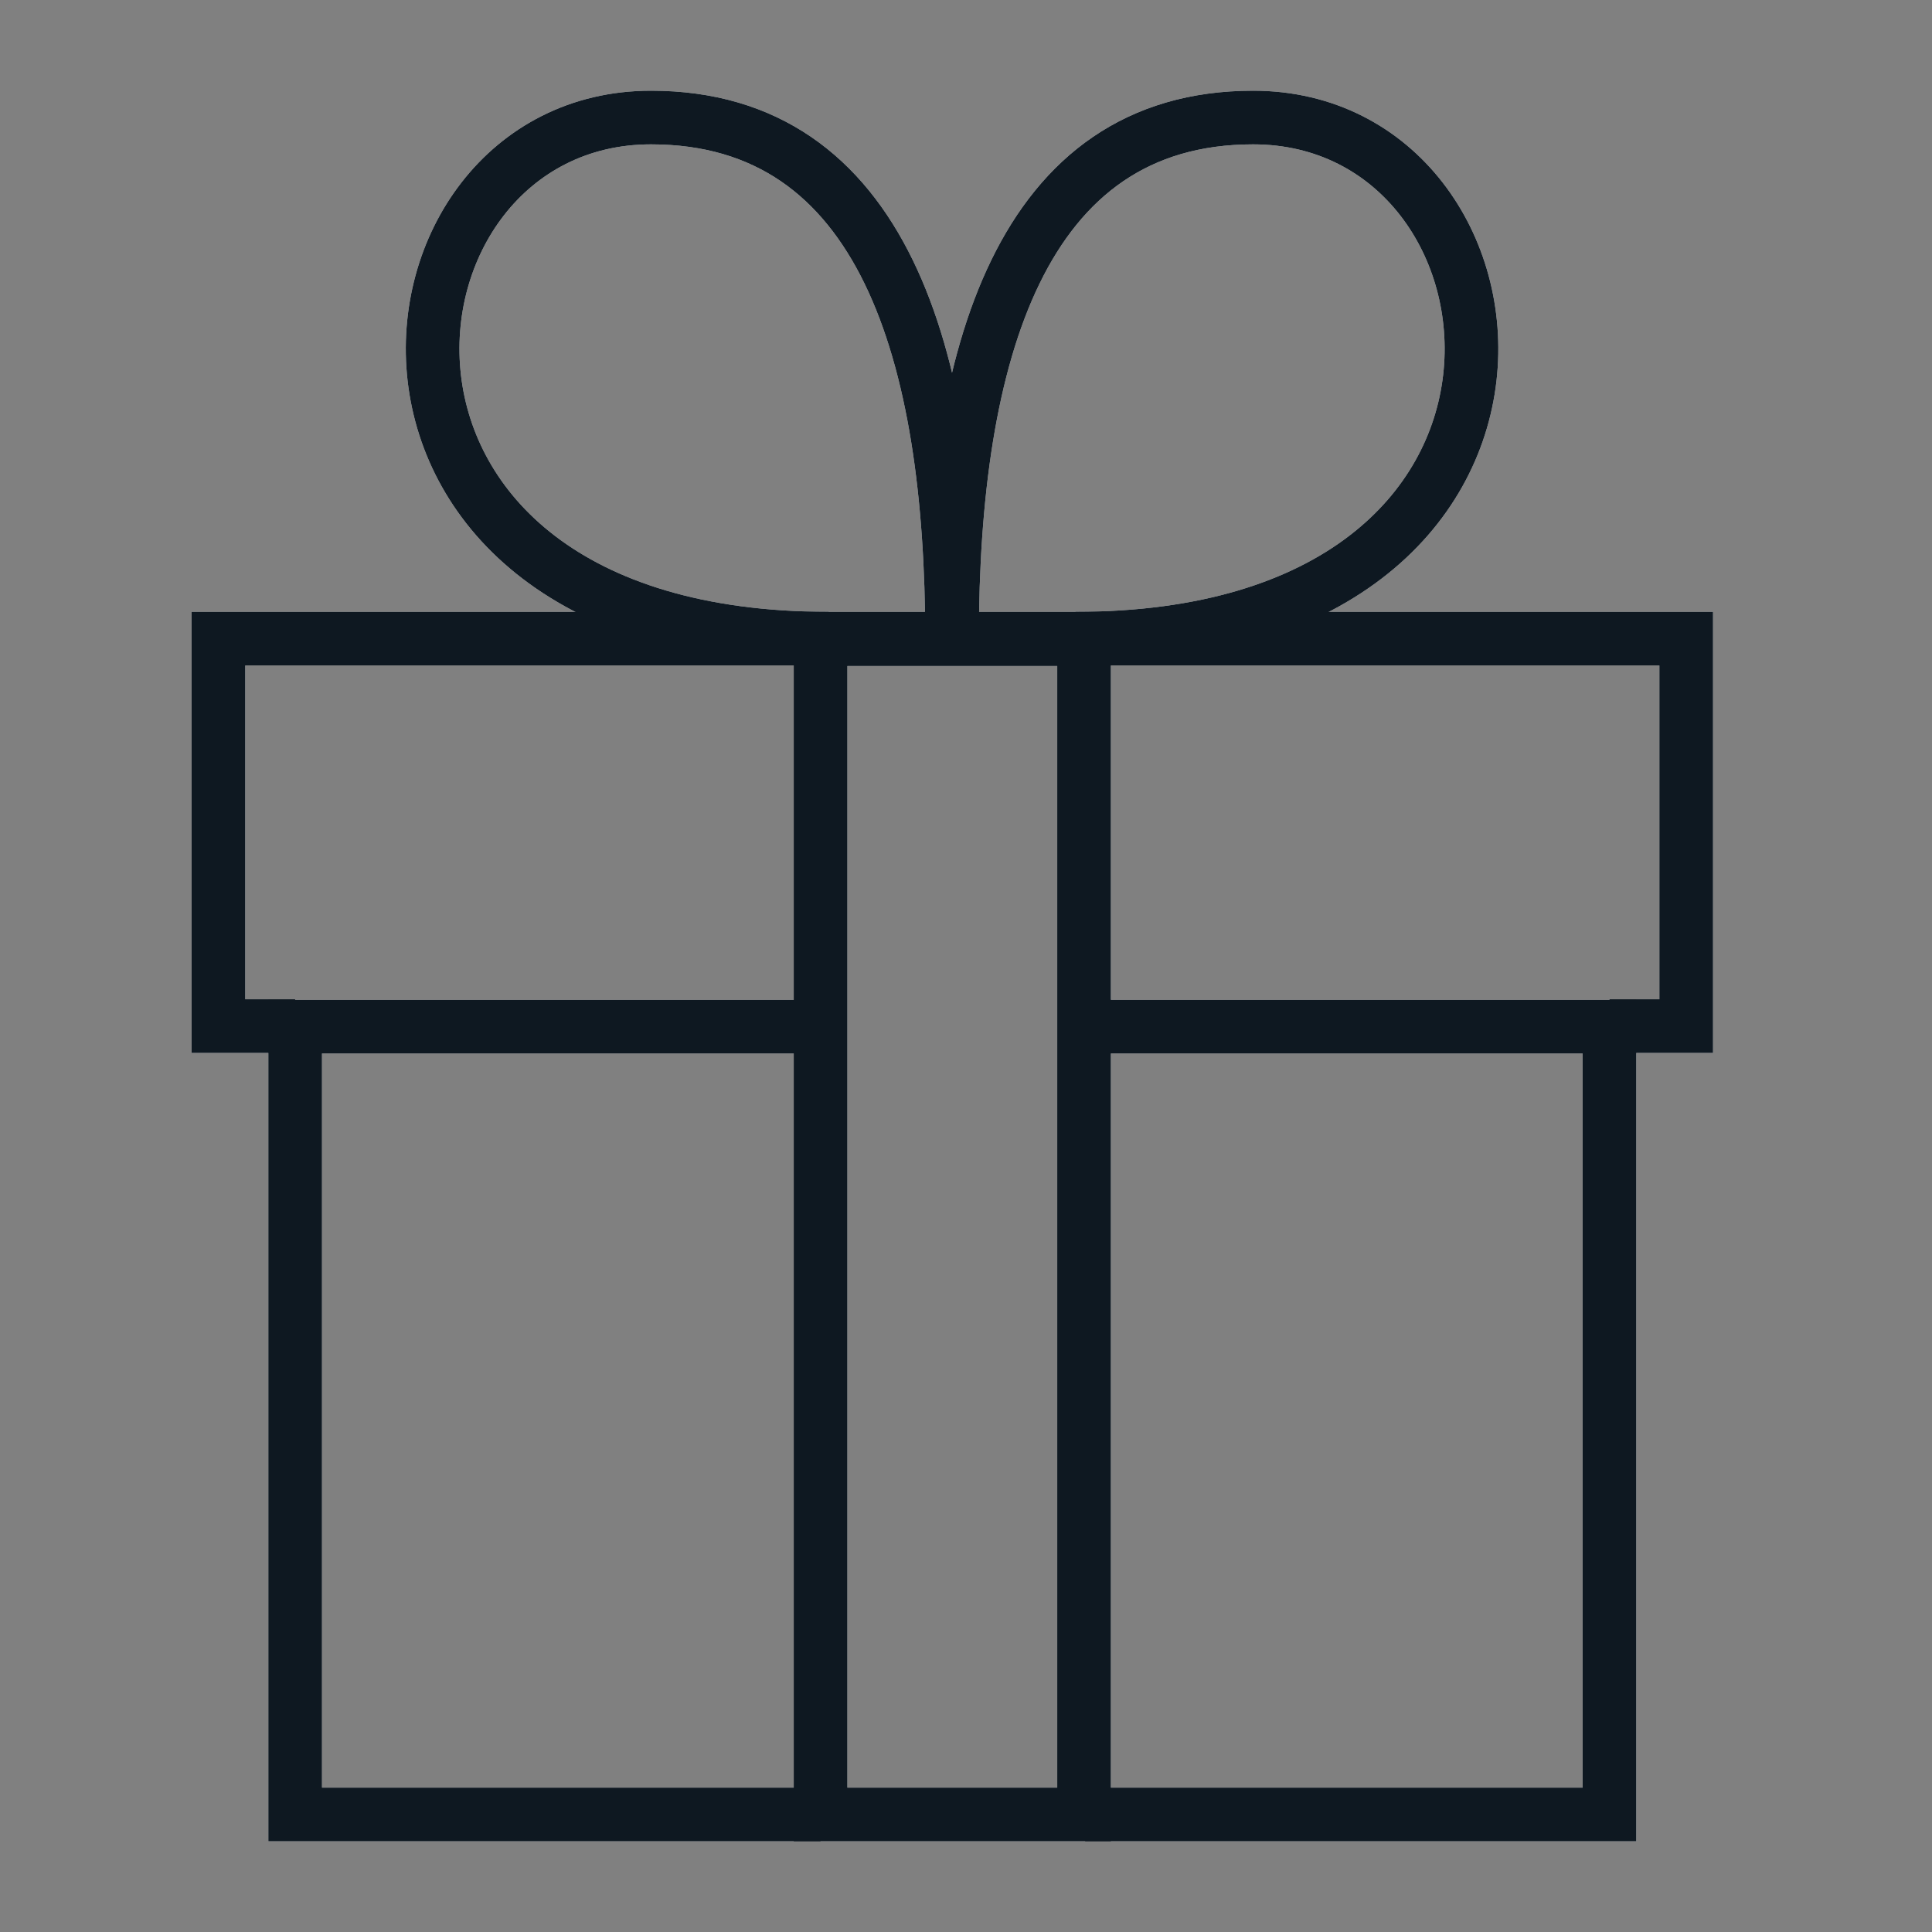
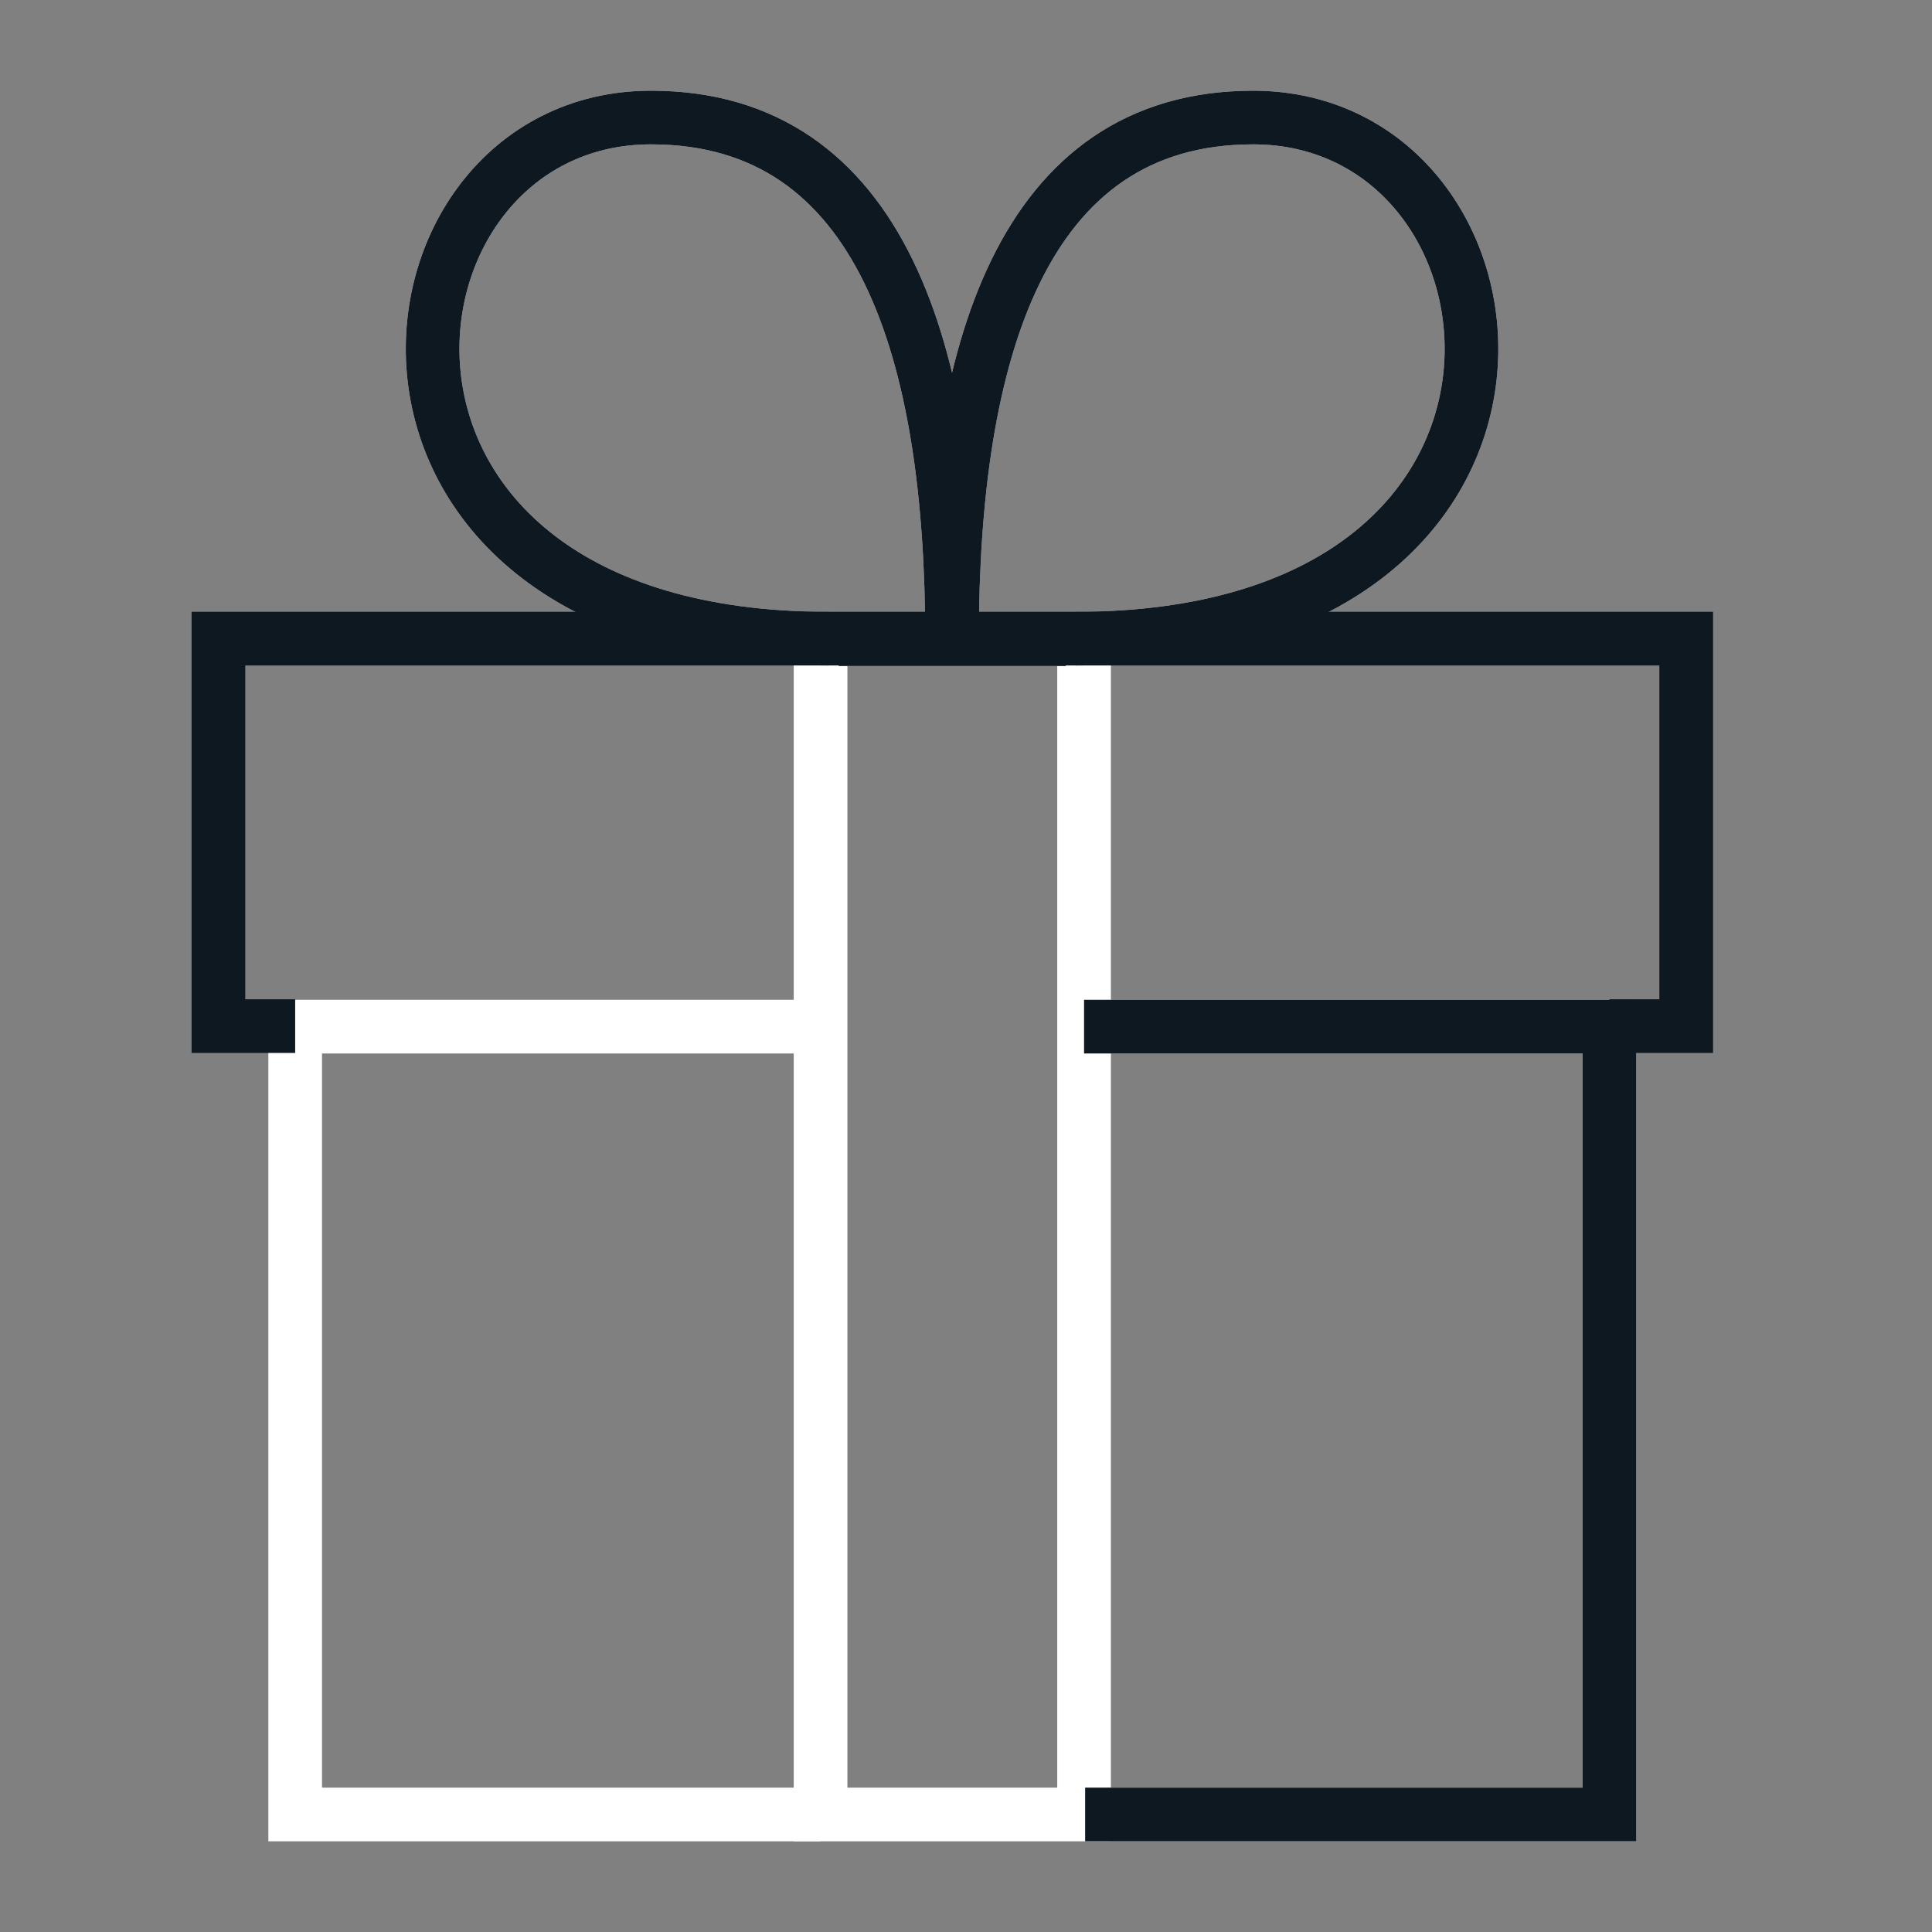
<svg xmlns="http://www.w3.org/2000/svg" viewBox="0 0 36 36" id="Kategorie">
  <rect x="0" y="0" width="36" height="36" fill="#808080" stroke="none" />
  <defs>
    <style>.cls-1{stroke:#fff;}.cls-1,.cls-2{fill:none;stroke-miterlimit:10;}.cls-2{stroke:#0e1821;}</style>
  </defs>
  <polyline points="15.29 19.13 5.5 19.13 5.5 33.81 15.29 33.81" class="cls-1" />
  <polyline points="20.22 33.81 29.99 33.81 29.99 19.13 20.2 19.13" class="cls-1" />
-   <polyline points="29.99 19.12 31.42 19.12 31.42 11.9 4.07 11.9 4.07 19.12 5.5 19.12" class="cls-1" />
  <line y2="11.91" x2="19.86" y1="11.91" x1="15.63" class="cls-1" />
  <polyline points="15.29 11.9 15.29 33.81 20.2 33.81 20.2 11.9" class="cls-1" />
  <path d="M15.44,11.9c-9.78,0-8.71-9.71-3.31-9.71,4.33,0,5.61,4.43,5.61,9.71" class="cls-1" />
  <path d="M20.04,11.9c9.78,0,8.71-9.71,3.31-9.71-4.33,0-5.61,4.43-5.61,9.71" class="cls-1" />
-   <polyline points="15.29 19.13 5.5 19.13 5.5 33.81 15.29 33.81" class="cls-2" />
  <polyline points="20.22 33.81 29.99 33.81 29.99 19.13 20.2 19.13" class="cls-2" />
  <polyline points="29.99 19.12 31.42 19.12 31.42 11.9 4.07 11.9 4.07 19.12 5.5 19.12" class="cls-2" />
  <line y2="11.91" x2="19.86" y1="11.91" x1="15.63" class="cls-2" />
-   <polyline points="15.29 11.9 15.29 33.81 20.2 33.81 20.2 11.9" class="cls-2" />
  <path d="M15.44,11.9c-9.78,0-8.71-9.71-3.31-9.71,4.33,0,5.61,4.43,5.61,9.71" class="cls-2" />
  <path d="M20.04,11.9c9.78,0,8.71-9.71,3.31-9.71-4.33,0-5.61,4.43-5.61,9.71" class="cls-2" />
</svg>